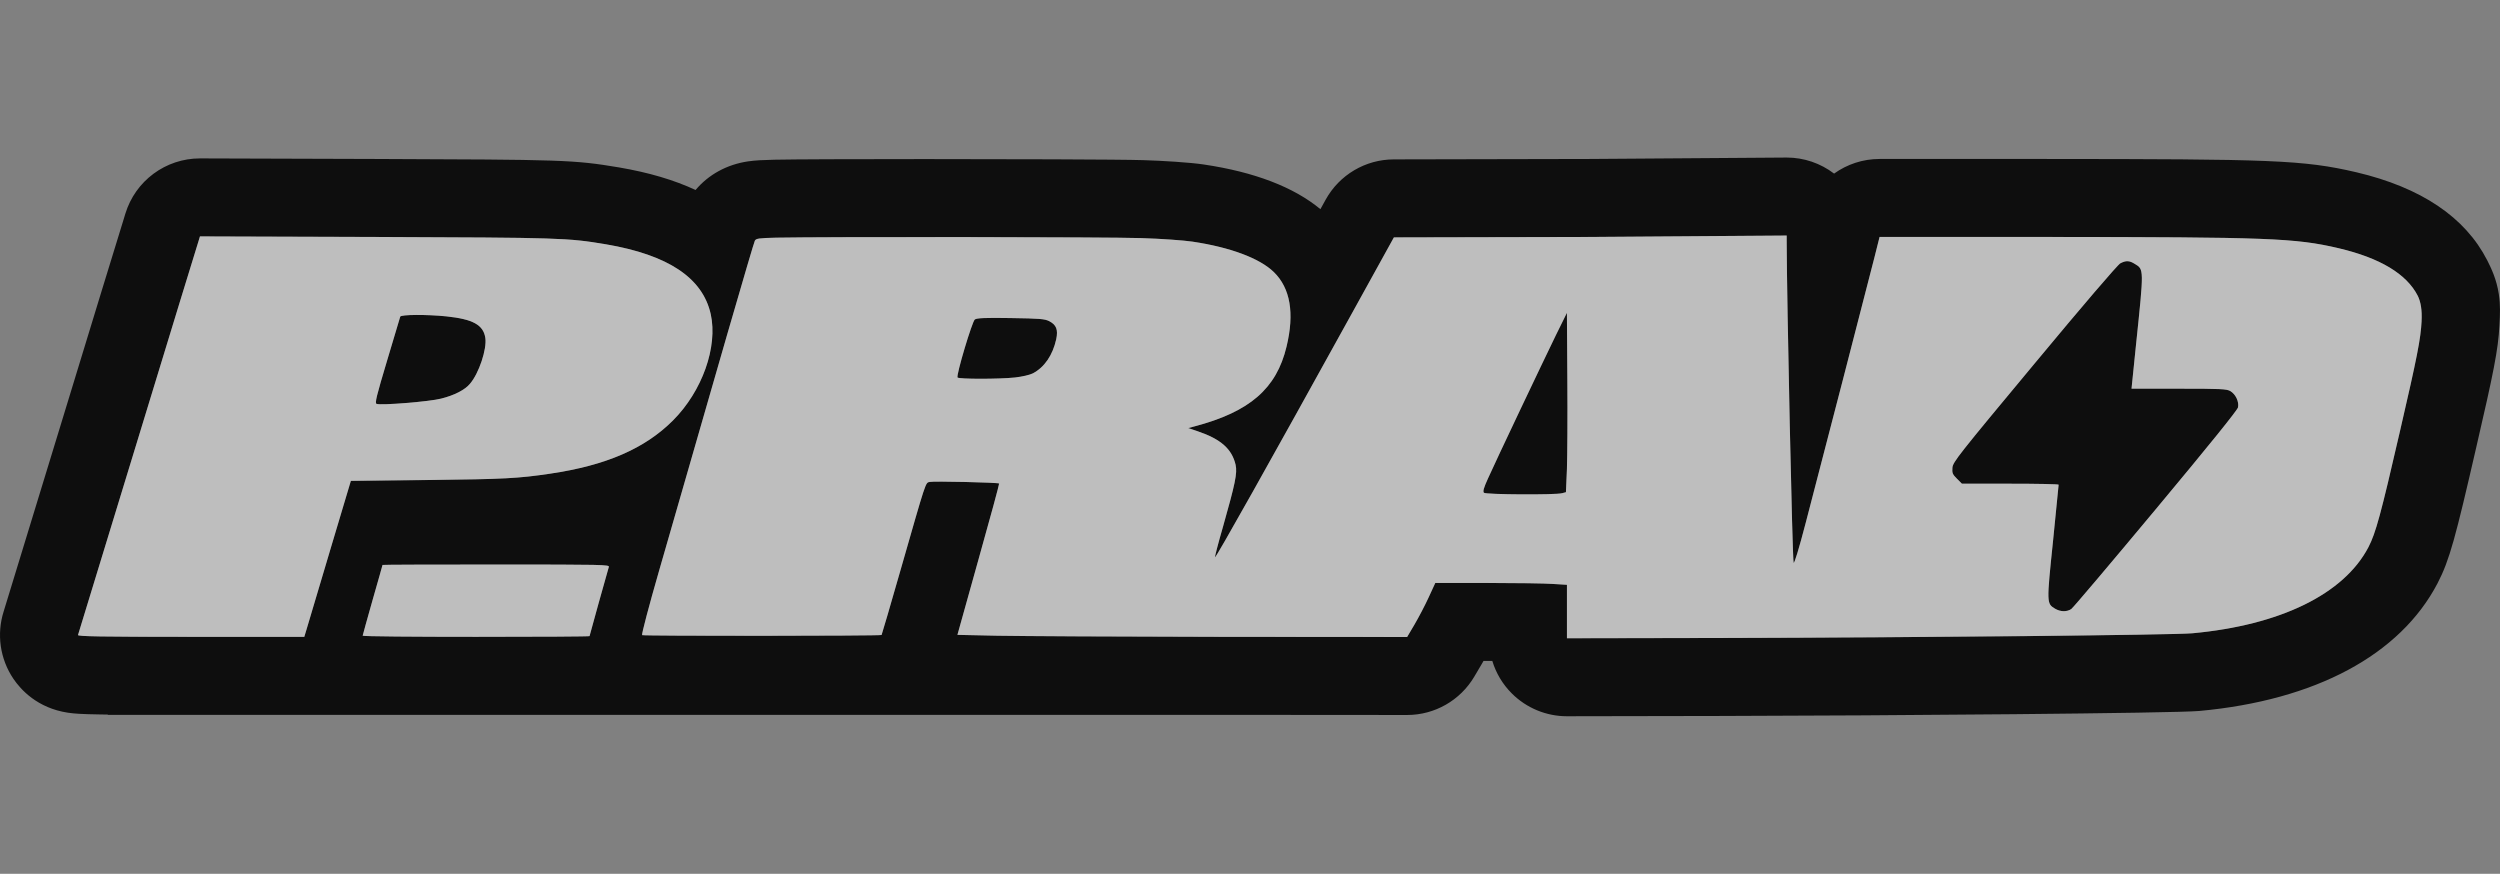
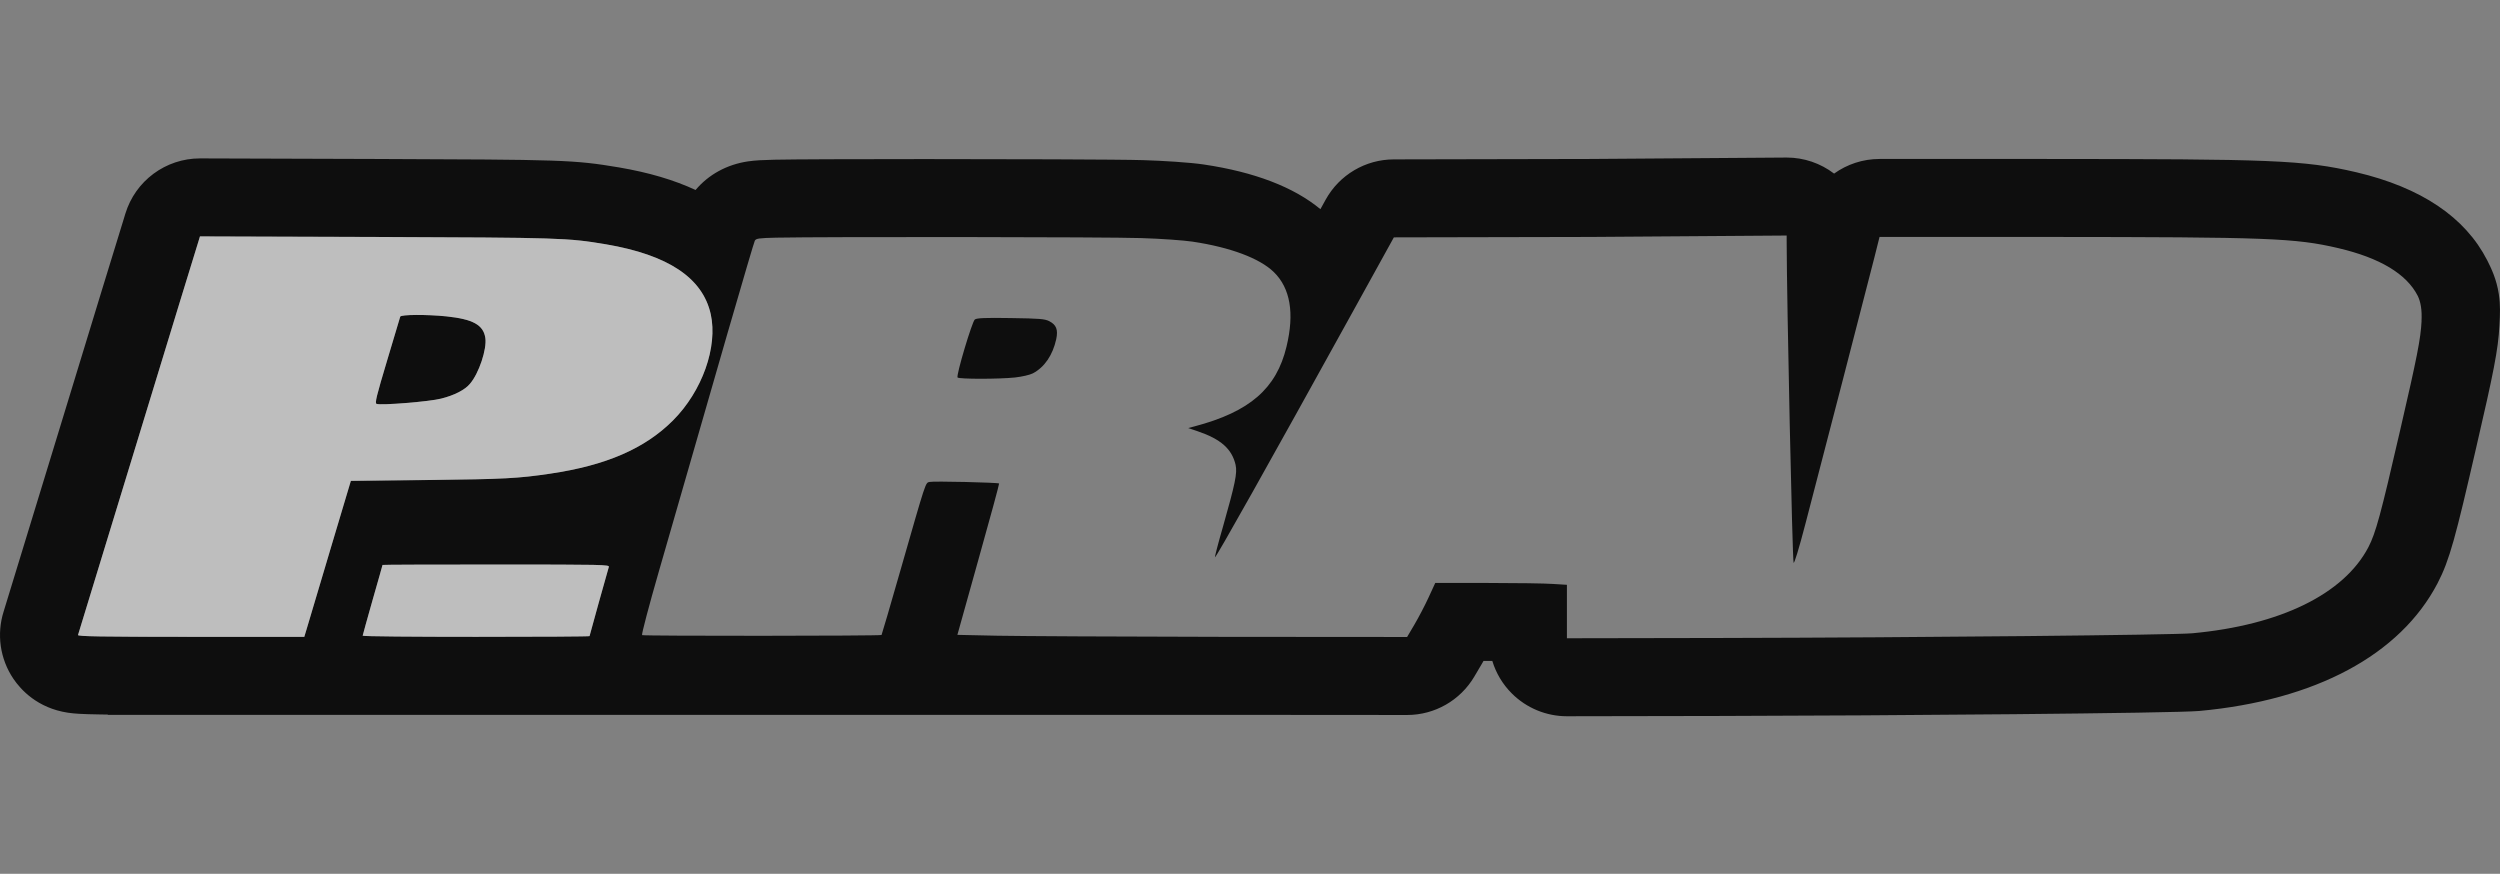
<svg xmlns="http://www.w3.org/2000/svg" viewBox="0 0 1763 616.2" id="b">
  <rect x="0" y="0" width="1763" height="616.2" fill="#808080" stroke="none" />
  <defs>
    <style>.d{fill:rgba(25,25,24,0);}.e{fill:#fff;}.f{opacity:.49;}.g{fill:#0e0e0e;}</style>
  </defs>
  <g id="c">
    <rect height="616.2" width="1763" class="d" />
-     <path d="M1104.99,220.6l-7.9,16c-9.1,18.7-42,87.9-47.8,100.9-3,6.6-3.7,9.1-2.8,10,1.3,1.3,50.6,1.6,55.1.3l2.7-.7.7-16.2c.3-9,.5-37.5.3-63.3l-.3-47Z" class="g" />
    <path d="M739.95,226.5c-3.2-1.6-6.6-1.9-27.2-2.2-18.3-.3-23.9,0-25.3,1-1.9,1.4-13.2,39.2-12.2,40.9.8,1.2,29.2,1.2,40.6,0,5.1-.6,10.3-1.8,12.5-2.9,8.2-4.3,14-12.8,16.5-24.1,1.4-6.7.1-10.1-4.9-12.7Z" class="g" />
    <path d="M331.45,270.6c6.3-7.3,12-24.5,10.8-32.3-1.4-9.2-8.7-13.2-27.5-15.2-13.9-1.4-32-1.3-32.5.2-.2.7-4.4,14.7-9.3,31.1-7.5,25-8.7,29.9-7.4,30.4,3,1.2,37.6-1.6,45.5-3.7,9.3-2.3,16.9-6.2,20.4-10.5Z" class="g" />
    <path d="M1762.19,207.53c-1.64-10.8-5.45-18.45-7.98-23.52-.08-.17-.17-.34-.26-.51-15.56-30.39-46.59-51.26-92.23-62.02-.05-.01-.09-.02-.14-.03-37.41-8.72-59.88-9.25-219.06-9.35h-117.04c-11.84,0-22.97,3.78-32.08,10.32-9.55-7.3-21.28-11.32-33.42-11.32-.13,0-.26,0-.4,0l-138.17,1-138.54.3c-19.98.04-38.36,10.92-48.02,28.41l-3.69,6.69c-18.89-15.61-46.5-26.19-82.22-31.5-9.91-1.48-29.34-2.68-42.7-3.07-16.59-.55-101.07-.75-154.03-.75s-92.36.16-105.84.44c-.07,0-.13,0-.2,0-8.38.2-13.56.44-18.59,1.17-15,2.19-27.96,9.36-37.06,20.18-15.26-7.1-33.05-12.34-53.83-15.89-.05,0-.1-.02-.16-.03-32.29-5.42-40.12-5.45-171.01-5.95l-124.33-.4h-.18c-24.22,0-45.6,15.85-52.63,39.05l-1,3.3h0c-3.47,11.1-24.5,79.78-42.82,139.86C22.02,367.83,4.08,426.34,2.61,431.11c-5.11,16.03-2.64,33.56,6.87,47.62,5.11,7.54,16.91,20.68,38.55,23.89,2.32.34,4.79.59,7.79.76,3.6.21,8.31.35,15.25.46,1.52.02,3.16.05,4.92.07v.2h785.44l130.83.1h.04c19.45,0,37.45-10.27,47.35-27.02l5.21-8.82c.05-.09.1-.18.16-.27.36-.62.75-1.29,1.15-1.99h2.68c1.19,0,2.36,0,3.53,0,2.61,8.58,7.3,16.47,13.77,22.92,10.31,10.29,24.29,16.07,38.85,16.07h.1l108.2-.2c120.38-.25,319.61-1.89,337.69-3.53,81.89-7.53,141.52-39.48,167.94-89.98l.08-.16c8.5-16.38,12.72-32.63,27.08-95.05,12.41-53.63,15.67-69.58,16.53-86.96.4-7.47.74-13.95-.44-21.69ZM242.26,398.2c0-.33,0-.66.02-.98-.01.32-.02.65-.02.98ZM232.56,388.83c-8.14,27.32-15.57,52.14-16.37,54.95l-1.61,5.32h-79.89c-63.77,0-80.09-.3-79.69-1.3.2-.6,19.22-62.67,42.15-137.85,22.92-75.18,42.25-138.15,42.85-139.95l1-3.3,124.29.4c130.35.5,134.74.6,162.11,5.19,43.85,7.49,68.12,23.67,73.81,49.24,5.09,23.07-5.99,54.34-26.67,75.01-19.78,19.78-47.15,31.66-86.4,37.46-22.87,3.4-32.56,3.9-85.7,4.49l-55.02.6-14.87,49.73ZM429.35,399.8c-1.1,3.6-13.6,48.4-13.6,48.8,0,.3-36,.5-80,.5s-80-.3-80-.8c0-.4,3.2-11.7,7-25.2,3.9-13.5,7-24.6,7-24.7,0-.2,36-.3,80.1-.3,75.8,0,80,.1,79.5,1.7ZM1707.69,226.4c-.6,12.42-3.1,25.14-15.2,77.44-13.6,59.1-17.1,72.03-22.3,82.04-17.3,33.06-62.1,55-124.2,60.71-13.2,1.2-190.5,3-332.8,3.31l-108.2.2v-37.7l-9.73-.6c-5.41-.4-26.27-.7-46.42-.7h-36.7l-4.71,10.23c-2.61,5.72-7.12,14.24-9.93,19.05l-5.21,8.82-130.8-.1c-71.62-.1-142.85-.5-158.31-.8l-28.03-.6,14.86-53.17c8.28-29.33,14.76-53.37,14.56-53.57-.7-.7-46.58-1.8-48.98-1.1-3.09.7-2.19-1.8-20.75,62.84-7.08,24.64-12.97,44.89-13.17,45.09-.7.7-168.18.8-168.88.1-.5-.4,4.89-20.85,11.97-45.39,39.7-138.16,66.63-231.23,67.53-232.72.8-1.6,2.69-1.9,15.16-2.19,34.31-.7,234.02-.5,257.06.3,13.97.4,30.32,1.6,36.31,2.49,26.83,3.99,47.48,11.77,57.46,21.45,11.67,11.37,14.66,29.03,8.98,52.57-7.08,29.63-25.94,45.99-64.84,56.26l-4.49,1.2,6.48,2.19c16.56,5.59,24.34,12.57,26.93,23.74,1.3,5.89-.3,13.27-8.88,43.59-3.39,11.67-5.89,21.45-5.69,21.65.6.6,37.91-65.84,97.26-173.27l28.93-52.37,138.66-.3,138.34-1v4.21c.1,42.37,4,224.1,4.9,226.5.4,1.1,3.7-9.62,8.5-28.05,10.2-38.97,43.6-167.9,48.4-186.93l3.7-14.73h117c157.5.1,176.1.8,206.6,7.91,29.3,6.91,48,18.13,55.9,33.56q3.3,6.61,2.7,17.83Z" class="g" />
-     <path d="M1572.85,275.8c-2.6-1.5-6.6-1.7-36.3-1.7h-33.4l3.2-31.3c5.6-53.5,5.6-52.8-.9-56.7-3.8-2.4-6.2-2.5-10.2-.4-1.8.9-26.3,29.5-60.5,70.7-54.1,65-57.5,69.4-57.9,73.4-.3,3.8.1,4.7,3.2,7.8l3.5,3.5h34.1c18.8,0,34.1.3,34.1.7,0,.5-1.8,18.5-4,40.2-4.5,43.4-4.5,43.6,1.4,47.2,3.8,2.3,8.4,2.4,11.5.3,1.3-.9,28.1-32.6,59.6-70.4,38.2-45.8,57.5-69.8,58-71.8.8-4-1.6-9.2-5.4-11.5Z" class="g" />
    <g class="f">
-       <path d="M1649.09,175.01c-30.5-7.11-49.1-7.81-206.6-7.91h-117l-3.7,14.73c-4.8,19.03-38.2,147.96-48.4,186.93-4.8,18.43-8.1,29.15-8.5,28.05-.9-2.4-4.8-184.13-4.9-226.5v-4.21l-138.34,1-138.66.3-28.93,52.37c-59.35,107.43-96.66,173.87-97.26,173.27-.2-.2,2.29-9.98,5.69-21.65,8.58-30.32,10.17-37.71,8.88-43.59-2.59-11.17-10.37-18.15-26.93-23.74l-6.48-2.19,4.49-1.2c38.9-10.27,57.76-26.63,64.84-56.26,5.69-23.54,2.69-41.2-8.98-52.57-9.98-9.68-30.62-17.46-57.46-21.45-5.98-.9-22.34-2.09-36.31-2.49-23.04-.8-222.75-1-257.06-.3-12.47.3-14.36.6-15.16,2.19-.9,1.5-27.83,94.57-67.53,232.72-7.08,24.54-12.47,44.99-11.97,45.39.7.7,168.18.6,168.88-.1.2-.2,6.08-20.45,13.17-45.09,18.55-64.64,17.66-62.15,20.75-62.84,2.39-.7,48.28.4,48.98,1.1.2.2-6.28,24.24-14.56,53.57l-14.86,53.17,28.03.6c15.46.3,86.69.7,158.31.8l130.8.1,5.21-8.82c2.81-4.81,7.32-13.33,9.93-19.05l4.71-10.23h36.7c20.15,0,41.01.3,46.42.7l9.73.6v37.7l108.2-.2c142.3-.3,319.6-2.1,332.8-3.31,62.1-5.71,106.9-27.65,124.2-60.71,5.2-10.02,8.7-22.94,22.3-82.04,12.1-52.29,14.6-65.01,15.2-77.44q.6-11.22-2.7-17.83c-7.9-15.43-26.6-26.65-55.9-33.56ZM744.85,239.2c-2.5,11.3-8.3,19.8-16.5,24.1-2.2,1.1-7.4,2.3-12.5,2.9-11.4,1.2-39.8,1.2-40.6,0-1-1.7,10.3-39.5,12.2-40.9,1.4-1,7-1.3,25.3-1,20.6.3,24,.6,27.2,2.2,5,2.6,6.3,6,4.9,12.7ZM1104.99,330.9l-.7,16.2-2.7.7c-4.5,1.3-53.8,1-55.1-.3-.9-.9-.2-3.4,2.8-10,5.8-13,38.7-82.2,47.8-100.9l7.9-16,.3,47c.2,25.8,0,54.3-.3,63.3ZM1578.25,287.3c-.5,2-19.8,26-58,71.8-31.5,37.8-58.3,69.5-59.6,70.4-3.1,2.1-7.7,2-11.5-.3-5.9-3.6-5.9-3.8-1.4-47.2,2.2-21.7,4-39.7,4-40.2,0-.4-15.3-.7-34.1-.7h-34.1l-3.5-3.5c-3.1-3.1-3.5-4-3.2-7.8.4-4,3.8-8.4,57.9-73.4,34.2-41.2,58.7-69.8,60.5-70.7,4-2.1,6.4-2,10.2.4,6.5,3.9,6.5,3.2.9,56.7l-3.2,31.3h33.4c29.7,0,33.7.2,36.3,1.7,3.8,2.3,6.2,7.5,5.4,11.5Z" class="e" />
      <path d="M388.15,334.01c39.25-5.79,66.62-17.68,86.4-37.46,20.68-20.68,31.76-51.94,26.67-75.01-5.69-25.57-29.96-41.75-73.81-49.24-27.37-4.59-31.76-4.69-162.11-5.19l-124.29-.4-1,3.3c-.6,1.8-19.92,64.77-42.85,139.95-22.92,75.18-41.94,137.25-42.15,137.85-.4,1,15.92,1.3,79.69,1.3h79.89l1.61-5.32c.8-2.81,8.24-27.63,16.37-54.95l14.87-49.73,55.02-.6c53.14-.6,62.83-1.1,85.7-4.49ZM265.55,284.8c-1.3-.5-.1-5.4,7.4-30.4,4.9-16.4,9.1-30.4,9.3-31.1.5-1.5,18.6-1.6,32.5-.2,18.8,2,26.1,6,27.5,15.2,1.2,7.8-4.5,25-10.8,32.3-3.5,4.3-11.1,8.2-20.4,10.5-7.9,2.1-42.5,4.9-45.5,3.7Z" class="e" />
      <path d="M349.85,398.1c-44.1,0-80.1.1-80.1.3,0,.1-3.1,11.2-7,24.7-3.8,13.5-7,24.8-7,25.2,0,.5,36,.8,80,.8s80-.2,80-.5c0-.4,12.5-45.2,13.6-48.8.5-1.6-3.7-1.7-79.5-1.7Z" class="e" />
    </g>
  </g>
</svg>